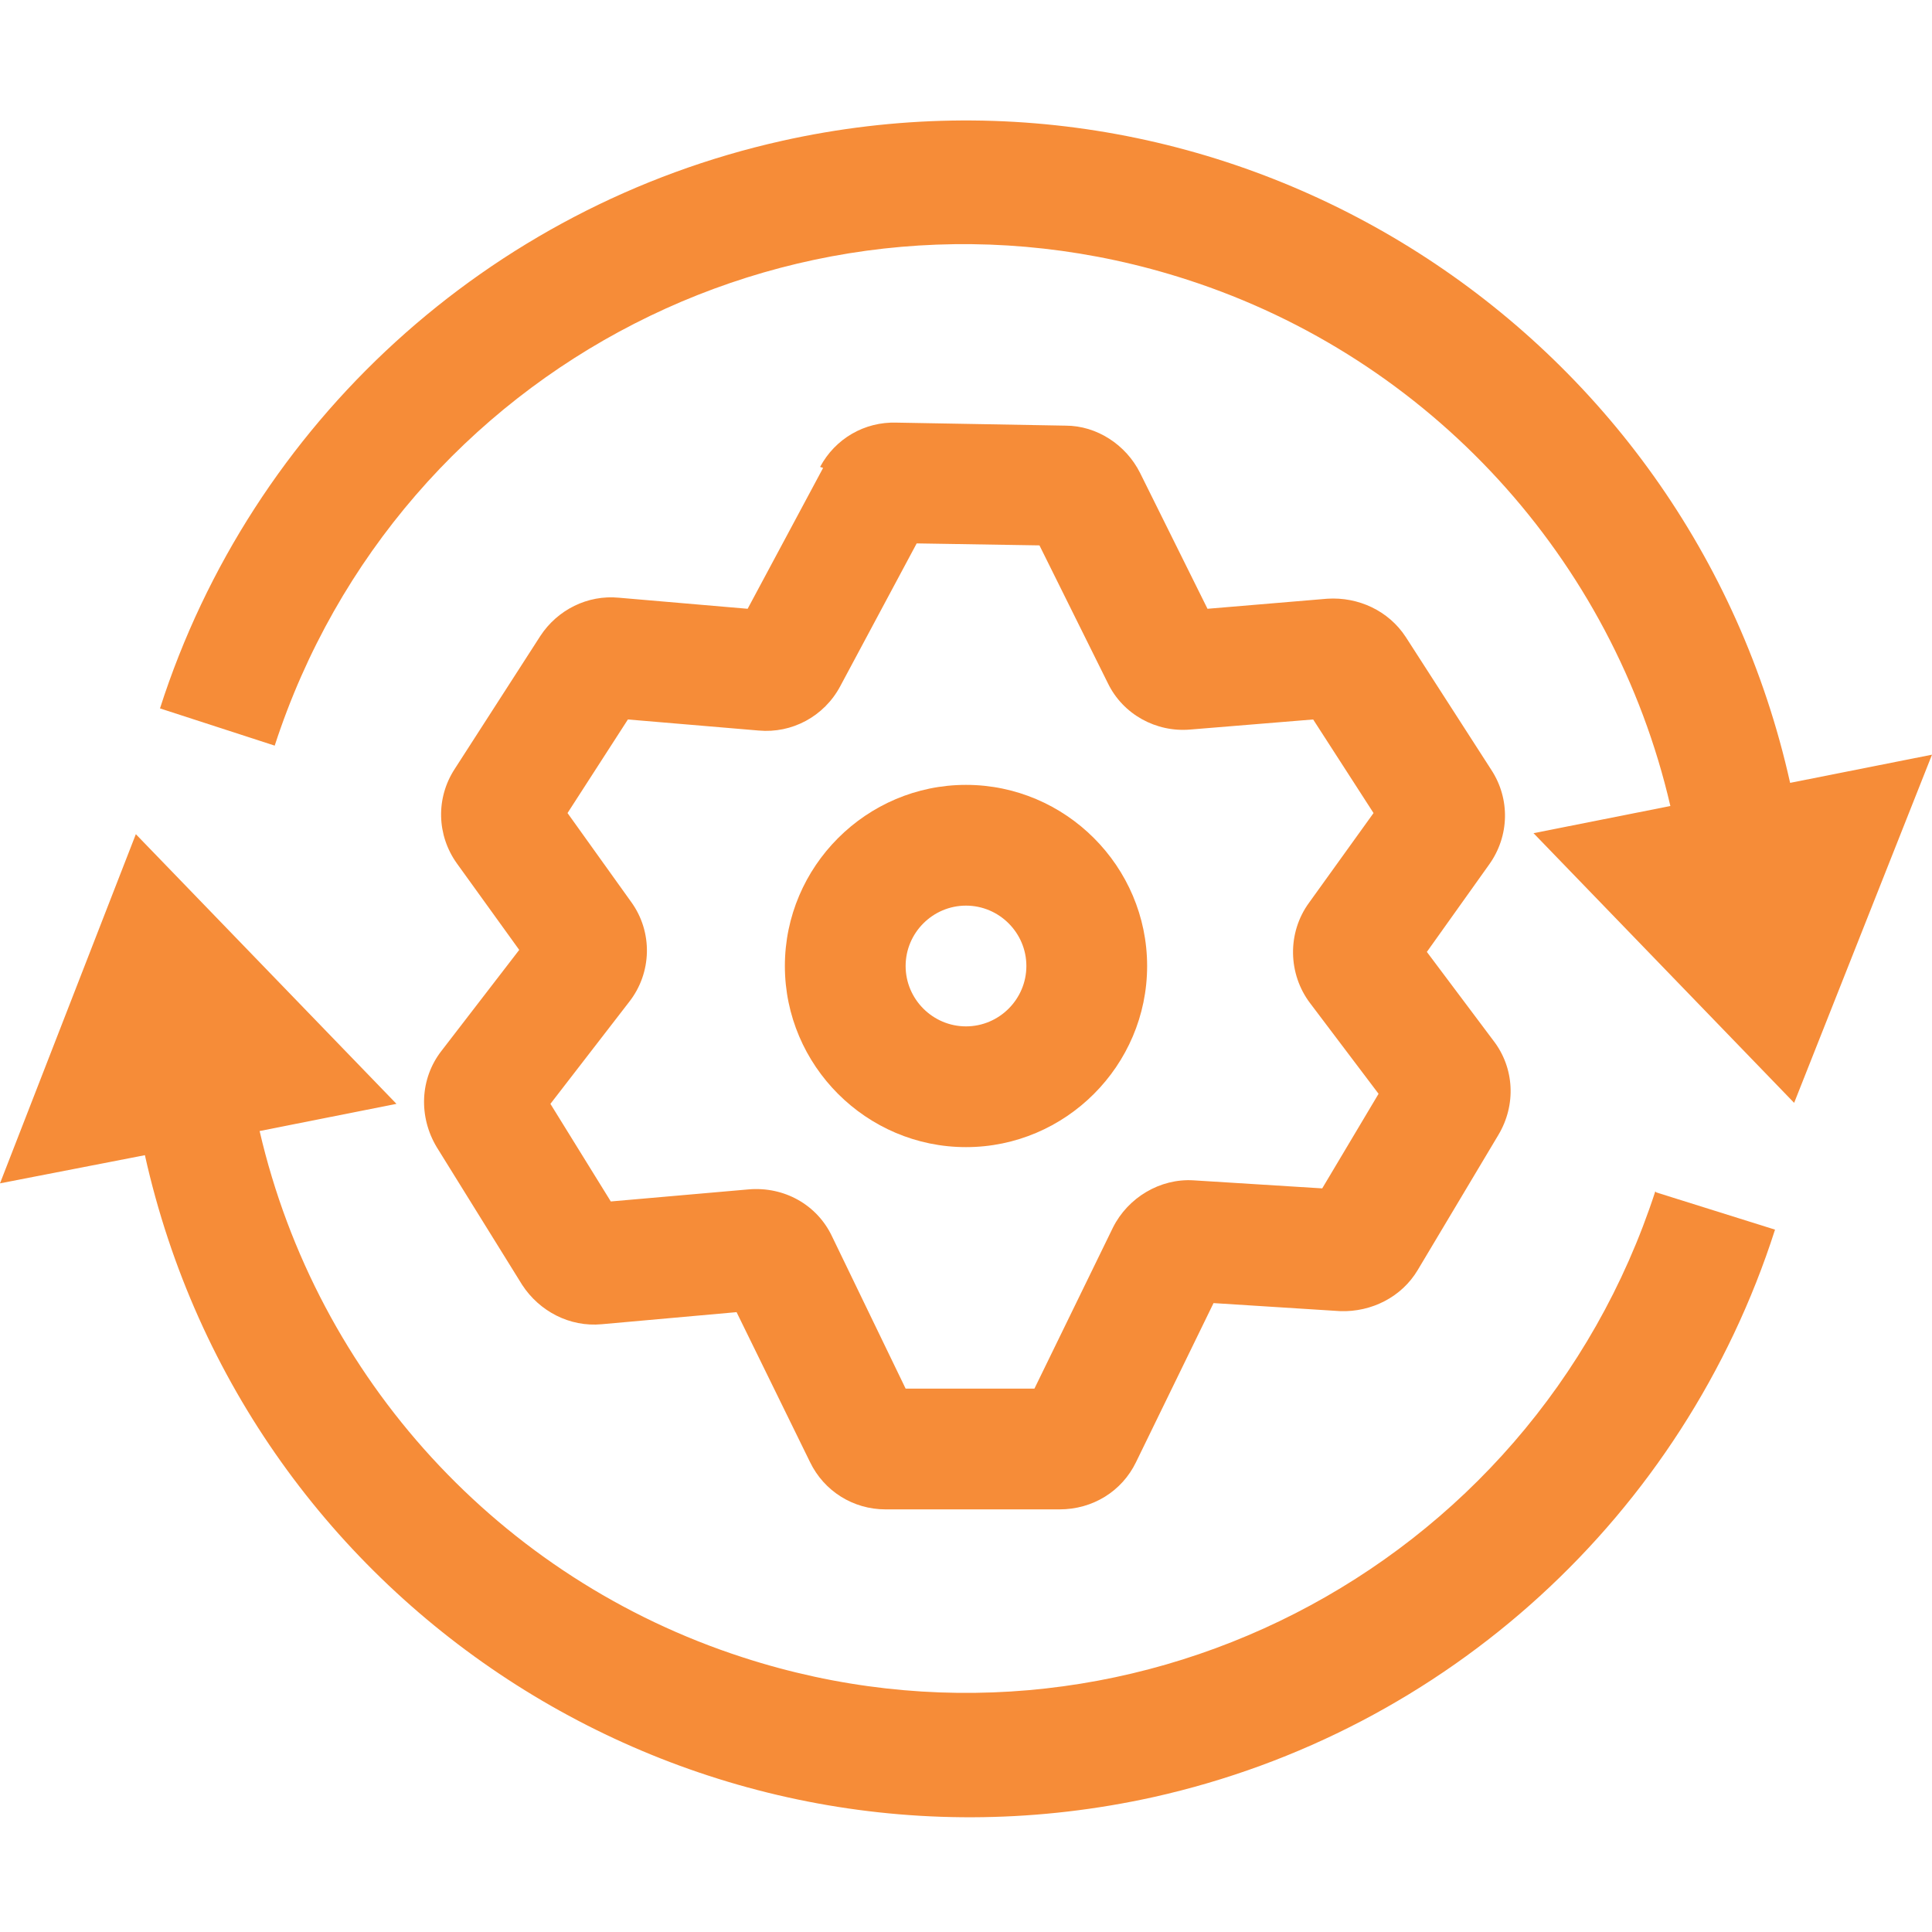
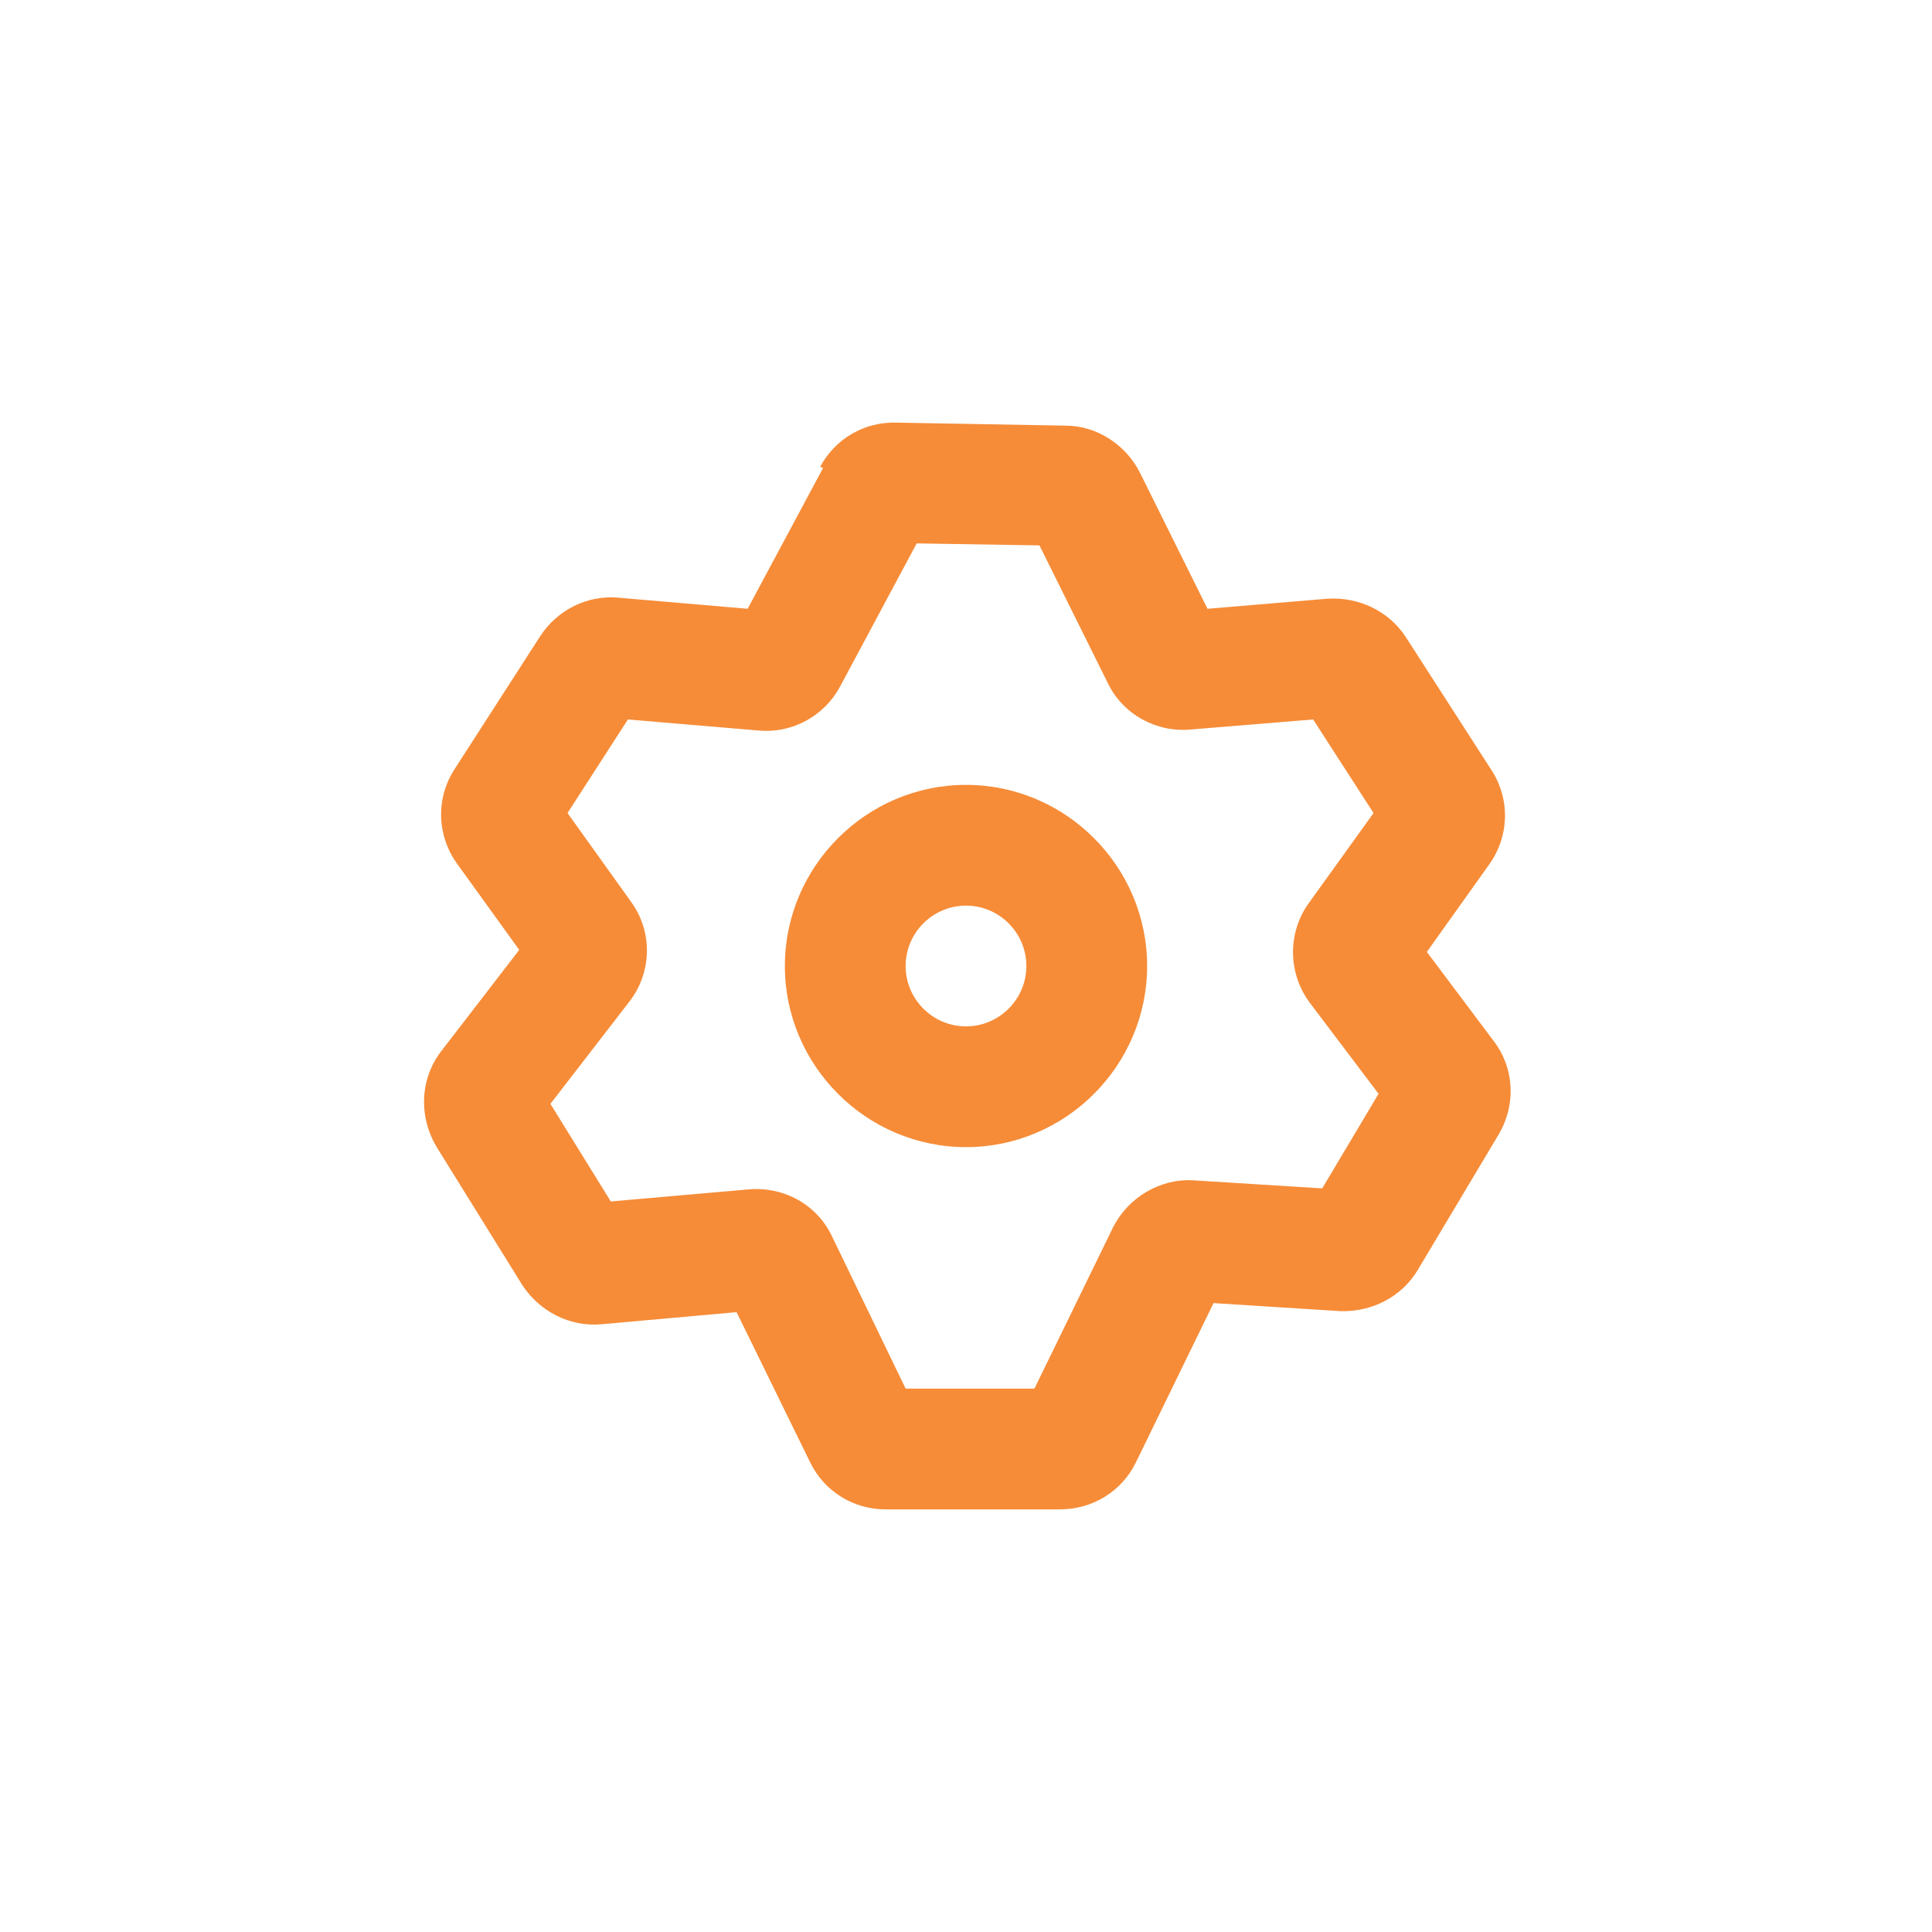
<svg xmlns="http://www.w3.org/2000/svg" id="Layer_1" viewBox="0 0 192 192">
  <defs>
    <style>      .st0 {        fill-rule: evenodd;      }      .st0, .st1 {        fill: #f68c38;      }    </style>
  </defs>
  <path class="st0" d="M81.5,46.4c1.5-2.8,4.4-4.5,7.6-4.4l16.8.3c3.1,0,6,1.9,7.4,4.7l6.7,13.5,11.9-1c3.1-.2,6.1,1.2,7.8,3.8l8.5,13.2c1.9,2.9,1.8,6.6-.2,9.4l-6.2,8.7,6.6,8.8c2.1,2.7,2.3,6.4.5,9.4l-8,13.4c-1.6,2.7-4.6,4.2-7.7,4.1l-12.6-.8-7.7,15.8c-1.4,2.9-4.3,4.7-7.6,4.7h-17.3c-3.2,0-6.1-1.8-7.5-4.7l-7.3-14.9-13.4,1.2c-3.2.3-6.2-1.3-7.9-3.9l-8.5-13.7c-1.8-3-1.7-6.8.5-9.6l7.7-10-6.2-8.6c-2-2.8-2.1-6.5-.2-9.4l8.5-13.2c1.7-2.6,4.7-4.1,7.8-3.8l12.8,1.1,7.5-14ZM91.1,54l-7.6,14.2c-1.6,3-4.8,4.7-8.1,4.4l-13-1.1-6,9.3,6.3,8.8c2.2,3,2.1,7.1-.2,10l-7.8,10.1,6,9.7,13.7-1.2c3.5-.3,6.8,1.5,8.3,4.7l7.3,15.1h12.8l7.8-16c1.5-3,4.7-4.9,8-4.7l12.8.8,5.6-9.4-6.8-9c-2.2-2.9-2.3-7-.1-10l6.4-8.9-6-9.3-12.2,1c-3.4.3-6.7-1.5-8.2-4.6l-6.8-13.7-12.4-.2Z" />
-   <path class="st1" d="M164.5,118.4c-12.3,37.8-52.9,58.6-90.7,46.3-24.1-7.8-42.3-27.7-48-52.3l13.6-2.7-25.9-26.8L0,117.6l14.4-2.8c10.1,45.3,54.9,73.8,100.2,63.8,29.2-6.5,52.7-28,61.8-56.4l-11.8-3.7ZM177.9,77.8C167.8,32.5,122.9,3.9,77.7,14c-29.1,6.5-52.7,28-61.8,56.4l11.4,3.7c12.3-37.8,52.8-58.6,90.7-46.3,24.1,7.8,42.3,27.7,48,52.3l-13.6,2.7,25.9,26.8,13.7-34.6-14.1,2.8Z" />
  <path class="st0" d="M96,90c-3.3,0-6,2.7-6,6s2.7,6,6,6,6-2.7,6-6-2.7-6-6-6M78,96c0-9.9,8.1-18,18-18s18,8.1,18,18-8.1,18-18,18-18-8.1-18-18h0" />
</svg>